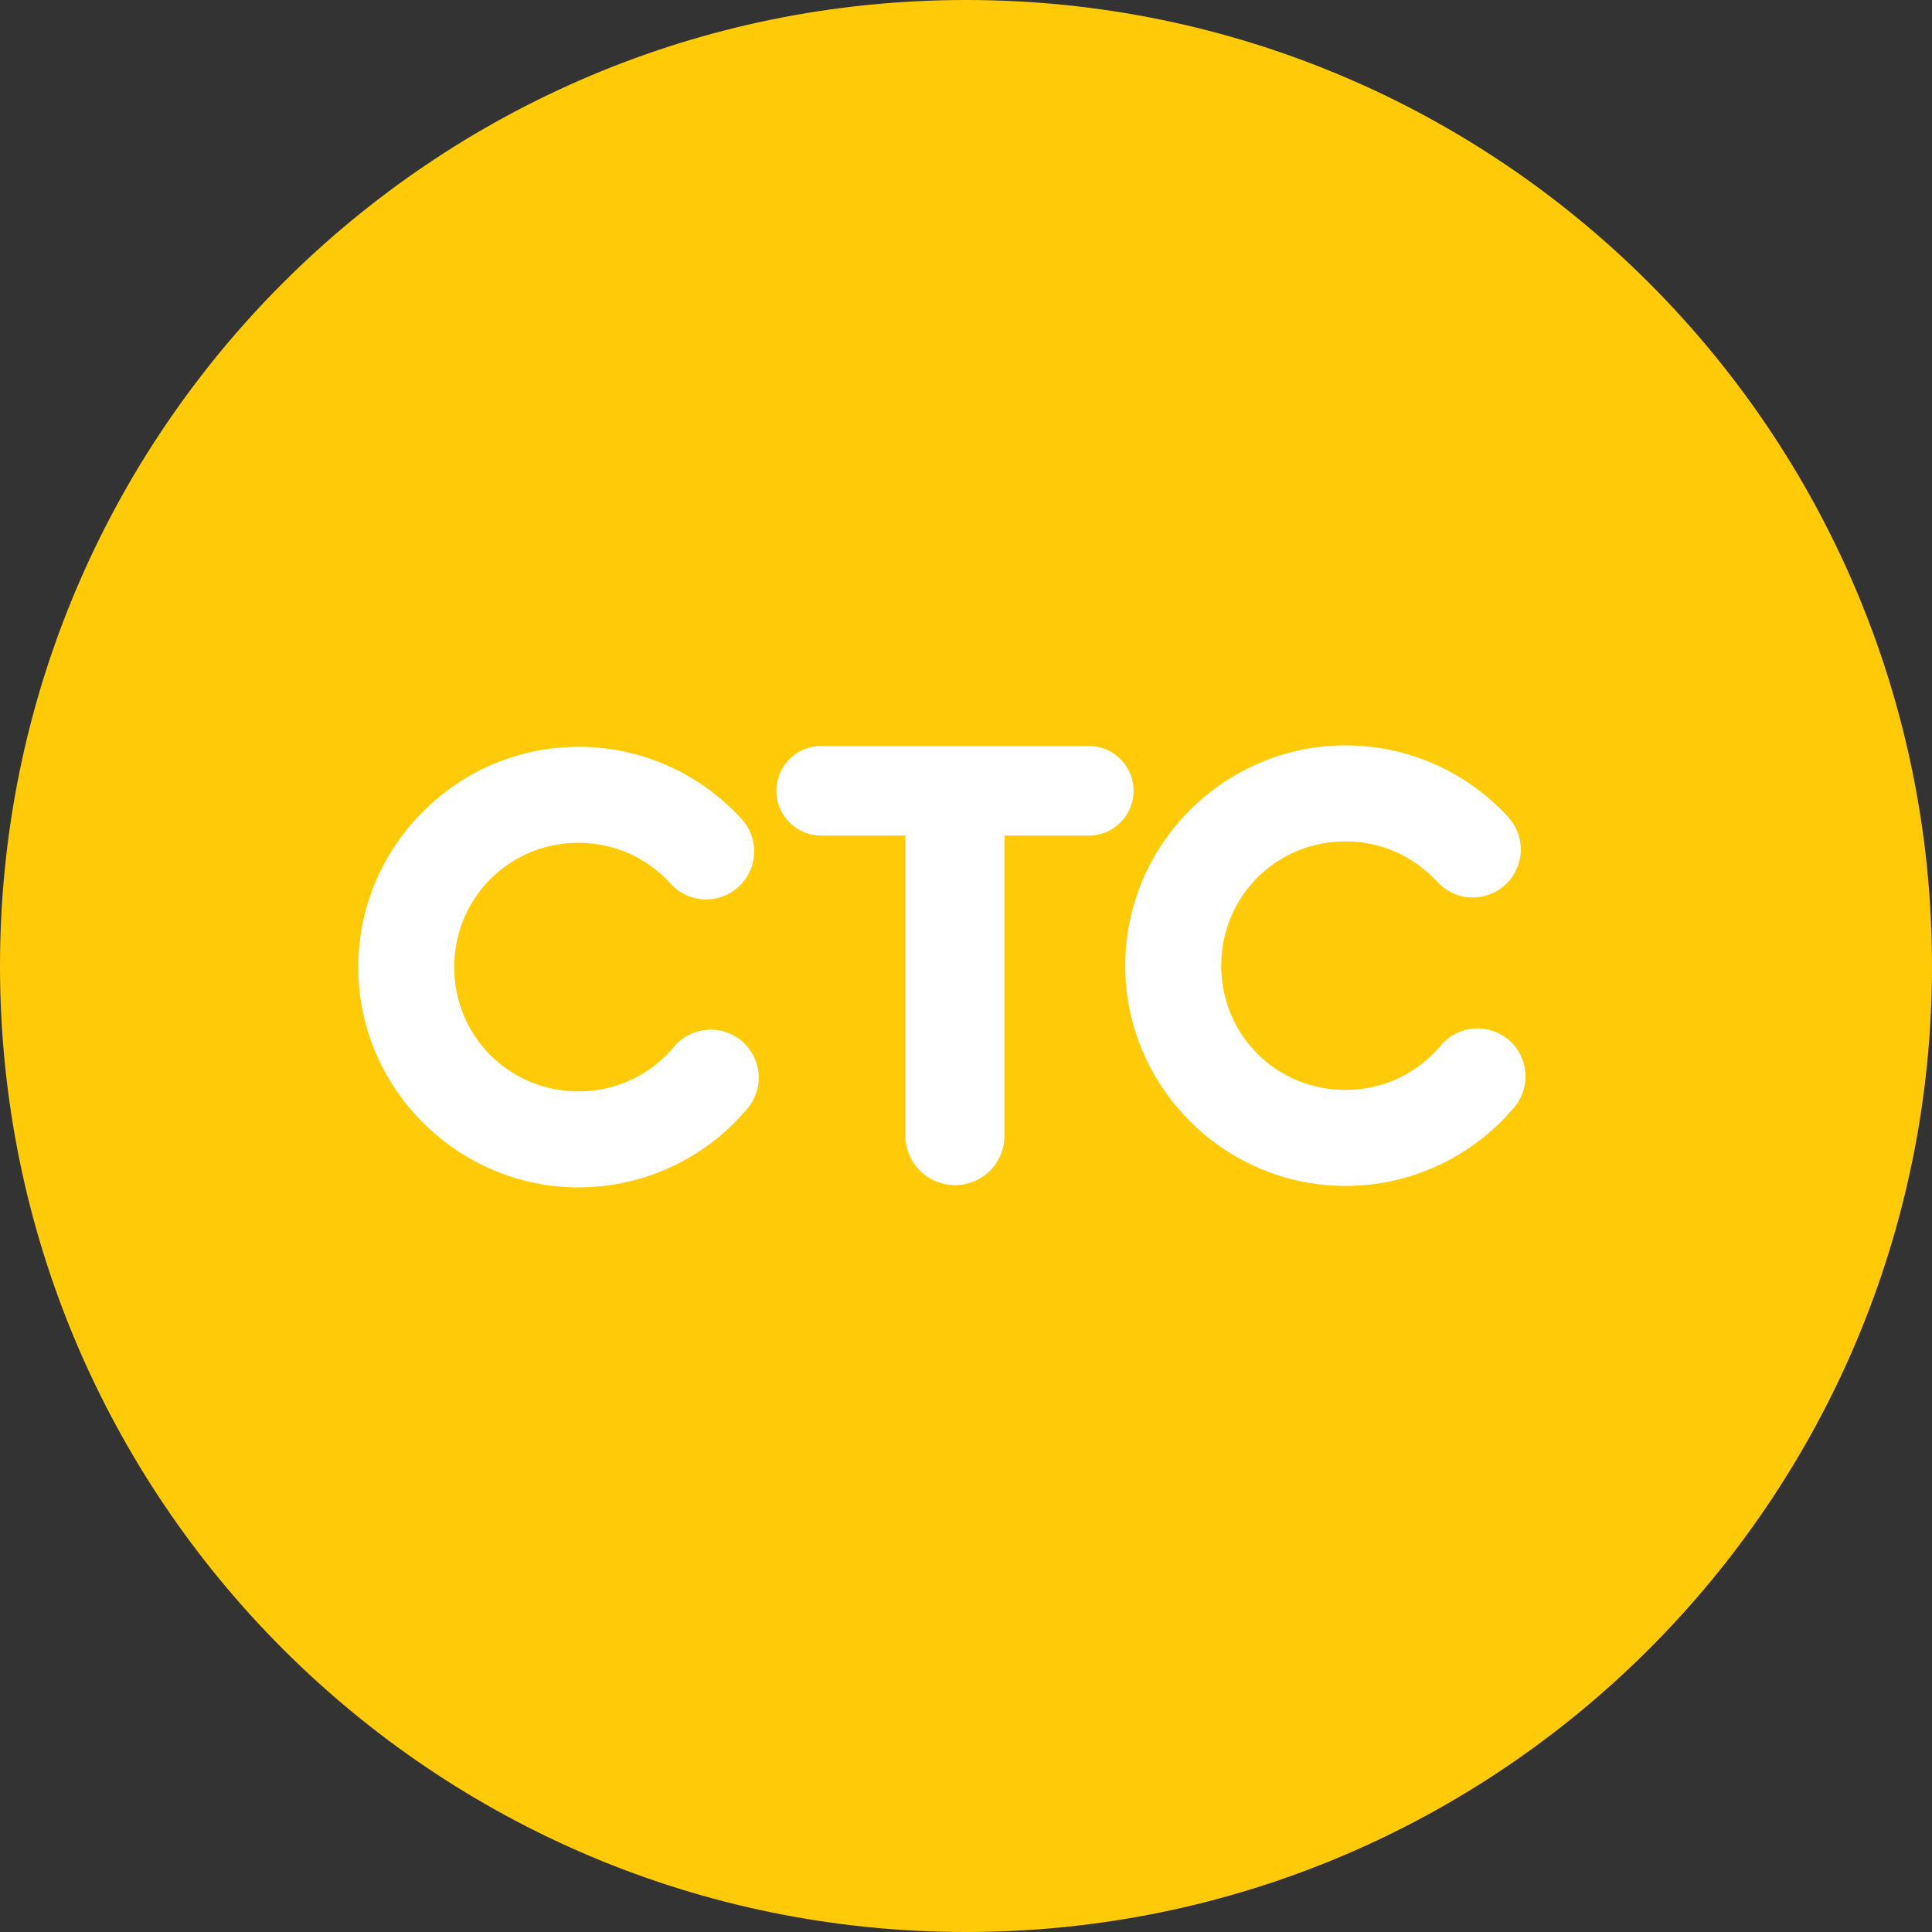
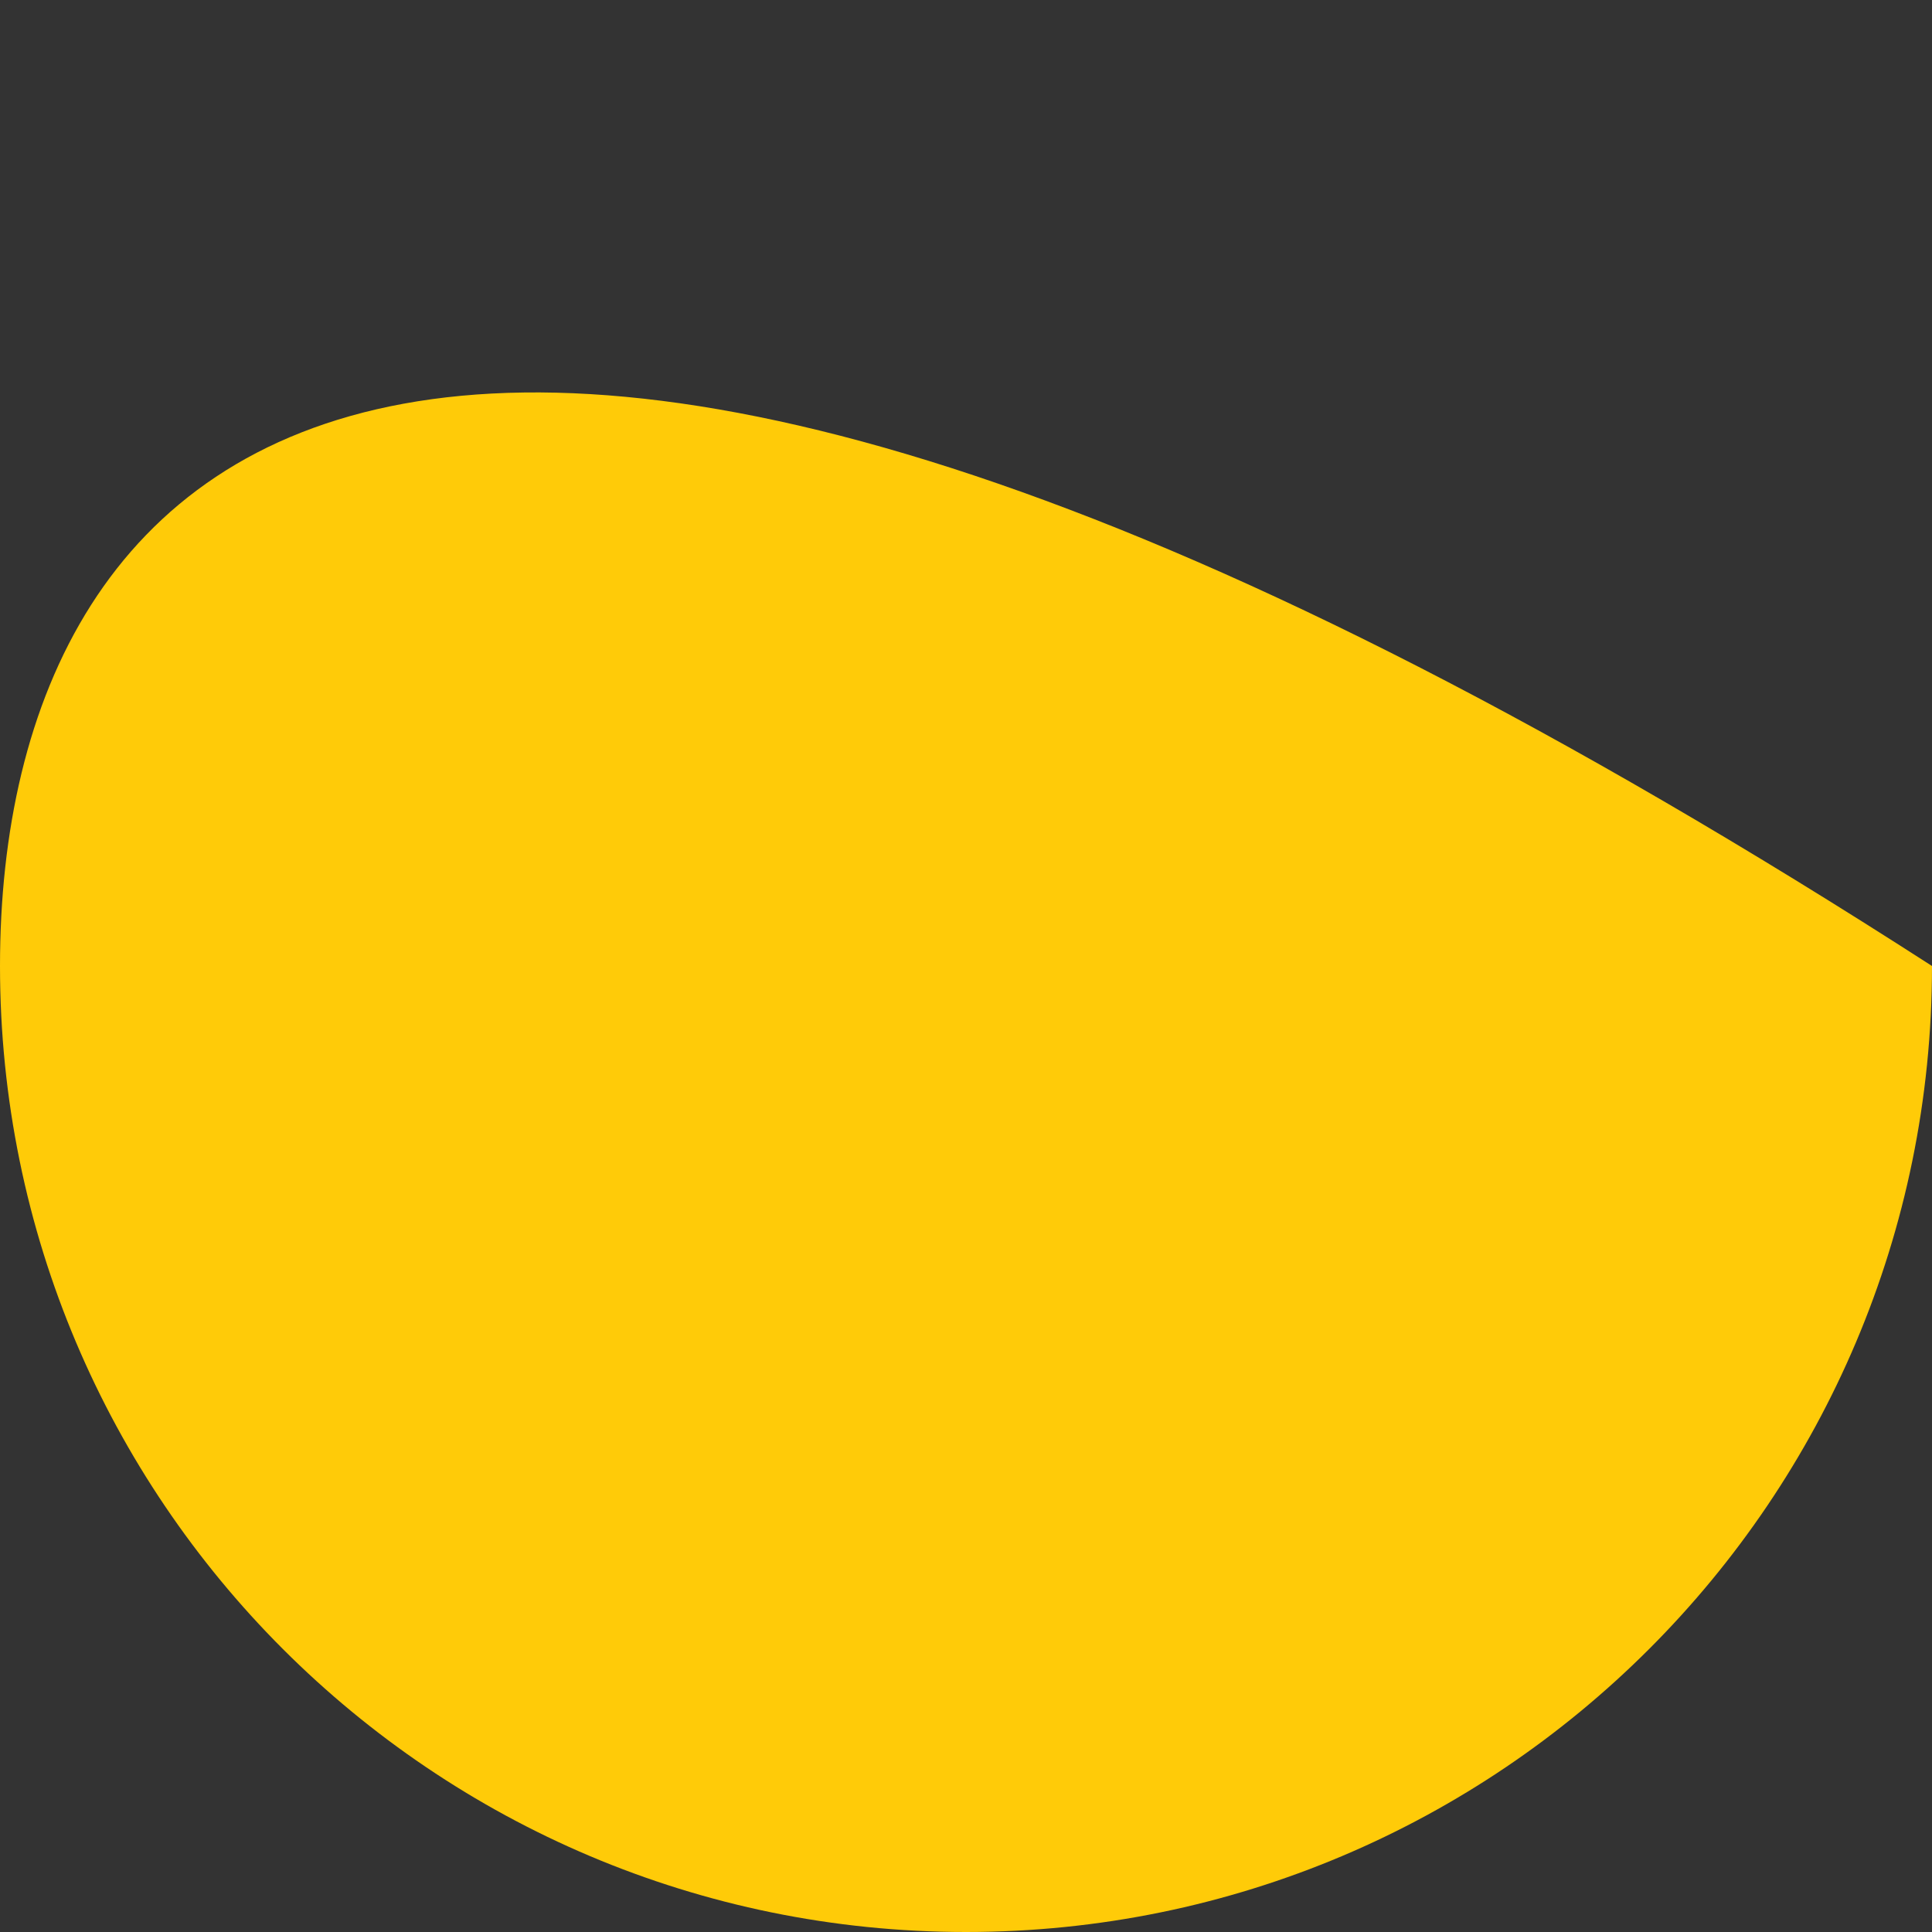
<svg xmlns="http://www.w3.org/2000/svg" viewBox="0 0 40 40" fill="none">
  <rect x="0" y="0" width="40" height="40" fill="#333333" stroke="none" />
-   <path d="M0 20C0 31.046 8.954 40 20 40C31.046 40 40 31.046 40 20C40 8.954 31.046 0 20 0C8.954 0 0 8.954 0 20Z" fill="#FFCB08" />
-   <path d="M11.979 15.462C9.472 15.462 7.417 17.517 7.417 20.024C7.417 22.531 9.472 24.583 11.979 24.583C13.362 24.583 14.612 23.962 15.447 22.983C15.537 22.885 15.607 22.77 15.651 22.644C15.696 22.518 15.715 22.385 15.707 22.252C15.698 22.119 15.664 21.988 15.604 21.869C15.545 21.75 15.462 21.643 15.361 21.557C15.259 21.47 15.141 21.405 15.014 21.364C14.887 21.324 14.753 21.31 14.62 21.323C14.488 21.335 14.359 21.375 14.241 21.438C14.124 21.502 14.021 21.588 13.938 21.693C13.465 22.247 12.769 22.596 11.979 22.596C10.546 22.596 9.404 21.457 9.404 20.024C9.404 18.591 10.546 17.449 11.979 17.449C12.738 17.449 13.407 17.772 13.878 18.288C13.966 18.386 14.072 18.466 14.191 18.523C14.309 18.58 14.438 18.613 14.569 18.62C14.701 18.626 14.832 18.607 14.956 18.562C15.08 18.518 15.194 18.449 15.291 18.361C15.388 18.272 15.466 18.165 15.522 18.045C15.577 17.926 15.608 17.797 15.613 17.665C15.618 17.534 15.597 17.403 15.551 17.279C15.505 17.156 15.435 17.043 15.345 16.947C14.512 16.036 13.306 15.462 11.979 15.462ZM17.014 15.445C16.891 15.443 16.769 15.466 16.655 15.511C16.541 15.557 16.437 15.625 16.35 15.712C16.262 15.798 16.193 15.901 16.145 16.014C16.098 16.127 16.074 16.249 16.074 16.372C16.074 16.495 16.098 16.617 16.145 16.73C16.193 16.843 16.262 16.946 16.35 17.032C16.437 17.119 16.541 17.187 16.655 17.233C16.769 17.278 16.891 17.301 17.014 17.299H18.745V23.495C18.743 23.631 18.768 23.766 18.819 23.893C18.869 24.019 18.945 24.134 19.04 24.231C19.136 24.328 19.25 24.404 19.375 24.457C19.501 24.509 19.635 24.537 19.772 24.537C19.908 24.537 20.042 24.509 20.168 24.457C20.293 24.404 20.407 24.328 20.503 24.231C20.598 24.134 20.674 24.019 20.724 23.893C20.775 23.766 20.8 23.631 20.798 23.495V17.299H22.529C22.652 17.301 22.774 17.278 22.888 17.233C23.002 17.187 23.106 17.119 23.193 17.032C23.281 16.946 23.35 16.843 23.398 16.73C23.445 16.617 23.469 16.495 23.469 16.372C23.469 16.249 23.445 16.127 23.398 16.014C23.35 15.901 23.281 15.798 23.193 15.712C23.106 15.625 23.002 15.557 22.888 15.511C22.774 15.466 22.652 15.443 22.529 15.445H17.014ZM27.857 15.432C25.35 15.432 23.297 17.485 23.297 19.993C23.297 22.5 25.35 24.553 27.857 24.553C29.24 24.553 30.491 23.932 31.327 22.953C31.416 22.854 31.484 22.739 31.528 22.613C31.572 22.488 31.59 22.355 31.581 22.222C31.573 22.09 31.538 21.96 31.478 21.841C31.419 21.722 31.336 21.617 31.235 21.53C31.134 21.444 31.016 21.379 30.89 21.339C30.763 21.299 30.629 21.285 30.497 21.297C30.365 21.309 30.236 21.348 30.119 21.411C30.002 21.474 29.899 21.56 29.816 21.663C29.343 22.217 28.648 22.566 27.857 22.566C26.424 22.566 25.284 21.426 25.284 19.993C25.284 18.559 26.424 17.42 27.857 17.42C28.616 17.42 29.286 17.742 29.758 18.258C29.846 18.354 29.952 18.432 30.07 18.488C30.188 18.543 30.316 18.575 30.447 18.58C30.577 18.586 30.707 18.566 30.83 18.522C30.953 18.477 31.066 18.409 31.162 18.321C31.259 18.233 31.337 18.127 31.392 18.009C31.447 17.89 31.479 17.762 31.485 17.632C31.491 17.501 31.471 17.371 31.426 17.248C31.381 17.126 31.313 17.013 31.225 16.916C30.392 16.005 29.185 15.432 27.857 15.432Z" fill="white" />
+   <path d="M0 20C0 31.046 8.954 40 20 40C31.046 40 40 31.046 40 20C8.954 0 0 8.954 0 20Z" fill="#FFCB08" />
</svg>